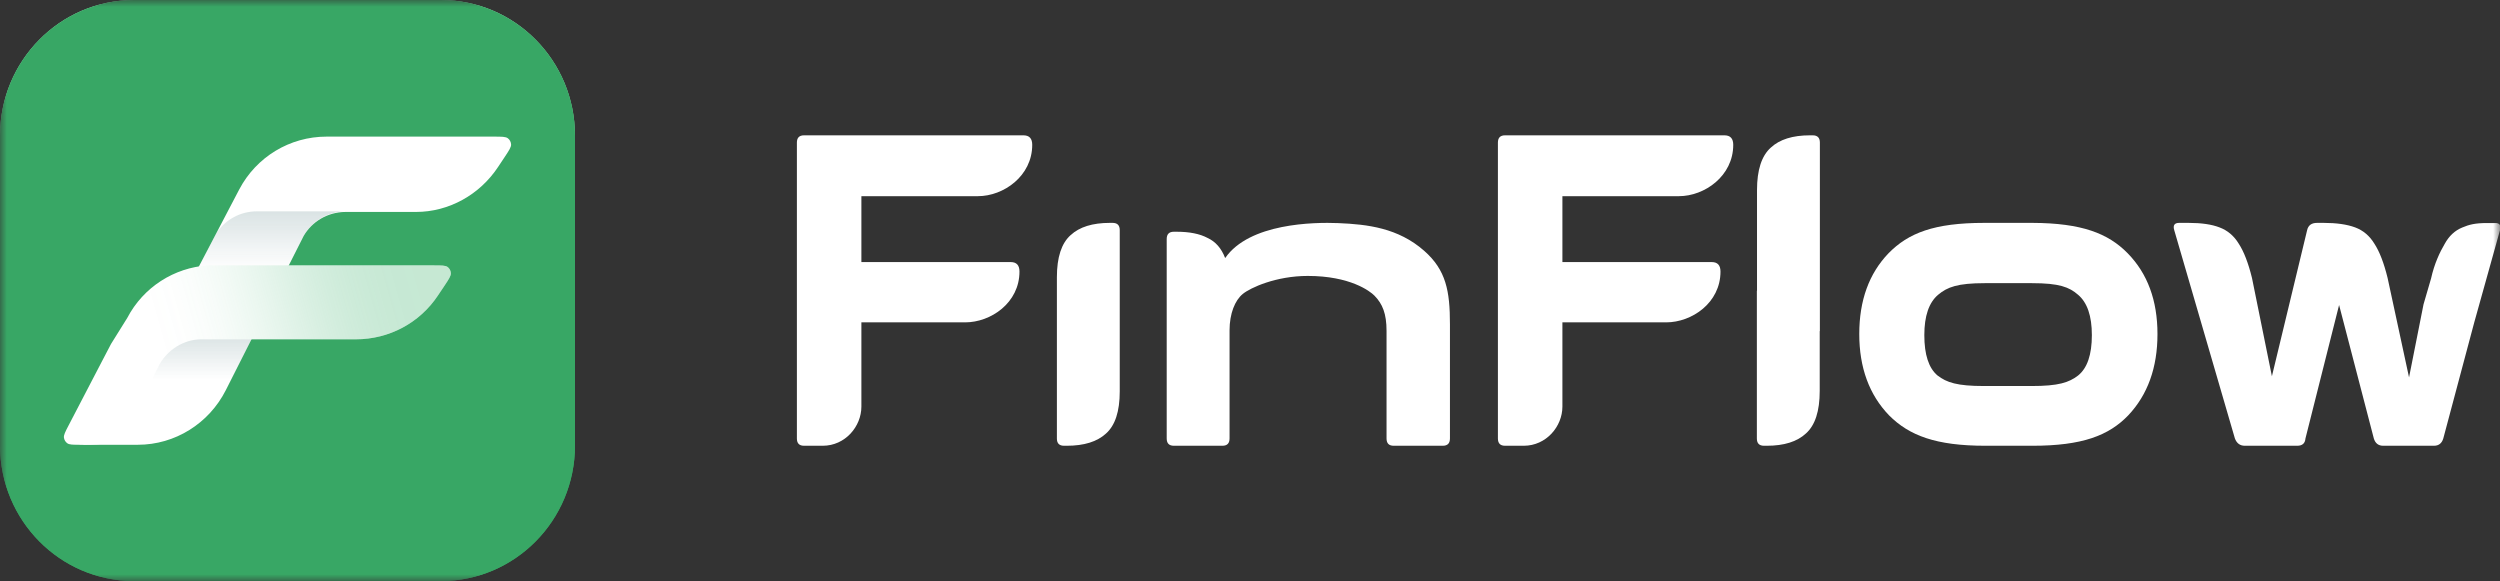
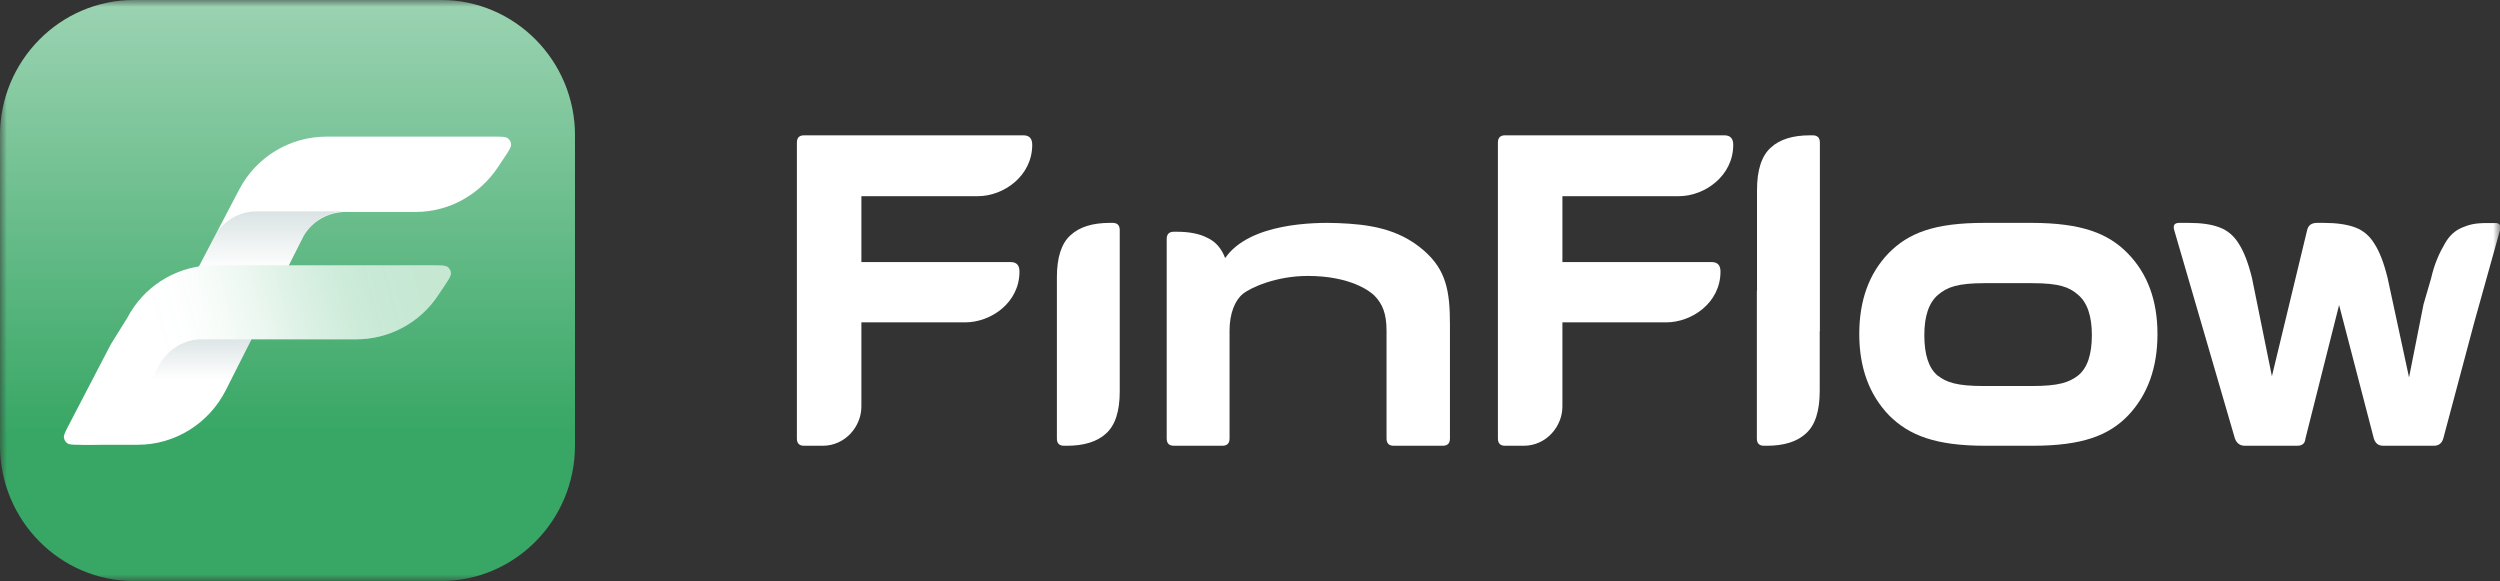
<svg xmlns="http://www.w3.org/2000/svg" width="185" height="43" viewBox="0 0 185 43" fill="none">
  <rect x="0" y="0" width="185" height="43" fill="#333333" stroke="none" />
  <g clip-path="url(#clip0_1_3483)">
    <mask id="mask0_1_3483" style="mask-type:luminance" maskUnits="userSpaceOnUse" x="0" y="0" width="185" height="43">
      <path d="M185 0H0V43H185V0Z" fill="white" />
    </mask>
    <g mask="url(#mask0_1_3483)">
      <path d="M168.121 27.843L170.727 17.034C170.808 16.674 171.053 16.493 171.461 16.493H171.951C172.903 16.493 173.678 16.604 174.276 16.826C174.874 17.048 175.351 17.45 175.704 18.033C176.085 18.616 176.412 19.462 176.683 20.572L178.269 27.927L179.341 22.521L179.898 20.61C180.146 19.493 180.558 18.641 180.903 18.055C181.223 17.468 181.654 17.064 182.197 16.84C182.715 16.617 183.172 16.505 184.034 16.505H184.663C184.983 16.505 185.094 16.687 184.995 17.05L183.091 23.871L180.804 32.445C180.696 32.806 180.464 32.986 180.111 32.986H176.357C176.004 32.986 175.772 32.806 175.663 32.445L173.093 22.57L170.604 32.445C170.577 32.806 170.373 32.986 169.992 32.986H166.116C165.763 32.986 165.518 32.806 165.382 32.445L160.894 17.034C160.785 16.674 160.908 16.493 161.261 16.493H161.954C162.907 16.493 163.668 16.604 164.239 16.826C164.837 17.048 165.314 17.45 165.667 18.033C166.048 18.616 166.375 19.462 166.647 20.572L168.121 27.843Z" fill="white" />
      <path fill-rule="evenodd" clip-rule="evenodd" d="M139.789 30.735C141.285 32.236 143.271 32.986 146.912 32.986H150.409C154.077 32.986 156.049 32.236 157.491 30.735C158.933 29.207 159.653 27.202 159.653 24.719C159.653 22.236 158.919 20.245 157.45 18.744C155.997 17.26 154.039 16.51 150.409 16.493L146.83 16.493C143.123 16.493 141.217 17.244 139.748 18.744C138.306 20.245 137.586 22.236 137.586 24.719C137.586 27.202 138.32 29.207 139.789 30.735ZM146.871 20.954C144.862 20.954 144.1 21.241 143.42 21.814C142.741 22.387 142.4 23.382 142.4 24.801C142.4 26.247 142.727 27.243 143.38 27.789C144.059 28.307 144.822 28.566 146.83 28.566H150.327C152.336 28.566 153.098 28.307 153.778 27.789C154.457 27.243 154.798 26.247 154.798 24.801C154.798 23.382 154.457 22.387 153.778 21.814C153.125 21.241 152.377 20.954 150.368 20.954H146.871Z" fill="white" />
      <path d="M134.659 24.502H134.671V10.551C134.671 10.193 134.494 10.014 134.14 10.014H133.936C132.657 10.014 131.692 10.317 131.039 10.924C130.36 11.53 130.019 12.578 130.019 14.067V21.512H130.008V32.449C130.008 32.807 130.185 32.986 130.538 32.986H130.742C132.021 32.986 132.986 32.683 133.639 32.076C134.319 31.47 134.659 30.422 134.659 28.933V24.502Z" fill="white" />
      <path d="M127.607 10.014C128.042 10.014 128.26 10.248 128.26 10.716C128.26 13.024 126.142 14.517 124.238 14.517L115.618 14.517V19.393H126.663C127.099 19.393 127.316 19.627 127.316 20.095C127.316 22.409 125.199 23.855 123.294 23.855H115.618V30.088C115.618 31.558 114.423 32.986 112.757 32.986H111.375C111.021 32.986 110.845 32.807 110.845 32.449V10.551C110.845 10.193 111.021 10.014 111.375 10.014L127.607 10.014Z" fill="white" />
      <path d="M90.661 19.098C90.661 19.097 90.661 19.098 90.661 19.098C92.449 16.509 97.23 16.435 99.035 16.51C101.192 16.599 103.465 16.865 105.389 18.559C107.007 19.984 107.296 21.53 107.296 23.99V32.447C107.296 32.807 107.119 32.986 106.765 32.986H103.134C102.78 32.986 102.604 32.807 102.604 32.447V24.487C102.604 23.216 102.312 22.491 101.706 21.875C101.38 21.544 99.91 20.419 96.775 20.419C94.431 20.419 92.532 21.287 91.96 21.757C91.389 22.227 90.987 23.202 90.987 24.446V32.447C90.987 32.807 90.81 32.986 90.457 32.986H86.866C86.513 32.986 86.336 32.807 86.336 32.447V17.688C86.336 17.329 86.513 17.149 86.866 17.149H87.07C88.022 17.149 88.784 17.301 89.355 17.605C89.954 17.881 90.389 18.379 90.661 19.098Z" fill="white" />
      <path d="M82.861 17.026V28.579V28.966C82.861 30.443 82.521 31.482 81.841 32.084C81.188 32.685 80.223 32.986 78.944 32.986H78.74C78.387 32.986 78.21 32.809 78.21 32.453V22.586V20.514C78.21 19.037 78.55 17.998 79.23 17.396C79.883 16.794 80.849 16.493 82.127 16.493H82.331C82.684 16.493 82.861 16.671 82.861 17.026Z" fill="white" />
      <path d="M75.733 10.014C76.168 10.014 76.385 10.248 76.385 10.716C76.385 13.024 74.268 14.517 72.364 14.517L63.743 14.517V19.393H74.789C75.224 19.393 75.441 19.627 75.441 20.095C75.441 22.409 73.324 23.855 71.42 23.855H63.743V30.088C63.743 31.558 62.548 32.986 60.882 32.986H59.5C59.146 32.986 58.97 32.807 58.97 32.449V10.551C58.97 10.193 59.146 10.014 59.5 10.014L75.733 10.014Z" fill="white" />
      <path d="M32.621 0H9.928C4.445 0 0 4.492 0 10.033V32.967C0 38.508 4.445 43 9.928 43H32.621C38.104 43 42.549 38.508 42.549 32.967V10.033C42.549 4.492 38.104 0 32.621 0Z" fill="#38A765" />
      <path d="M32.621 0H9.928C4.445 0 0 4.492 0 10.033V32.967C0 38.508 4.445 43 9.928 43H32.621C38.104 43 42.549 38.508 42.549 32.967V10.033C42.549 4.492 38.104 0 32.621 0Z" fill="url(#paint0_linear_1_3483)" fill-opacity="0.5" />
-       <path d="M32.621 0H9.928C4.445 0 0 4.492 0 10.033V32.967C0 38.508 4.445 43 9.928 43H32.621C38.104 43 42.549 38.508 42.549 32.967V10.033C42.549 4.492 38.104 0 32.621 0Z" fill="#38A765" />
      <path d="M25.553 15.684H30.78C33.224 15.684 35.507 14.404 36.863 12.347L37.342 11.626C37.669 11.134 37.832 10.888 37.821 10.684C37.81 10.506 37.724 10.342 37.584 10.234C37.423 10.11 37.13 10.11 36.545 10.11H24.161C21.453 10.11 18.967 11.608 17.699 14.027L11.628 25.617L8.688 31.217C8.035 32.227 6.911 32.901 5.63 32.913H7.805H10.201C12.948 32.913 15.464 31.341 16.713 28.867L22.471 17.458C23.095 16.39 24.24 15.698 25.553 15.684Z" fill="white" />
      <g opacity="0.3">
        <path style="mix-blend-mode:darken" d="M11.628 25.617L8.688 31.218C8.035 32.227 6.91 32.901 5.63 32.913H10.201C12.948 32.913 15.464 31.341 16.713 28.867L18.353 25.617L22.471 17.441C23.095 16.372 24.24 15.652 25.553 15.639V15.639H19.01C17.765 15.639 16.668 16.274 16.016 17.241L11.628 25.617Z" fill="url(#paint1_linear_1_3483)" />
      </g>
      <path d="M9.418 23.525C10.611 21.247 12.885 19.801 15.408 19.637H32.088C32.676 19.637 32.969 19.637 33.13 19.761C33.27 19.869 33.357 20.033 33.366 20.212C33.377 20.416 33.213 20.662 32.884 21.155L32.423 21.845C31.067 23.901 28.784 25.11 26.34 25.11H14.899C13.585 25.123 12.44 25.87 11.816 26.939L10.847 28.882C9.123 32.359 9.574 32.913 6.016 32.913H5.923C5.397 32.913 5.135 32.913 4.979 32.801C4.842 32.703 4.753 32.552 4.731 32.385C4.706 32.193 4.828 31.957 5.073 31.486L7.543 26.741L8.216 25.453L9.418 23.525Z" fill="white" />
      <path opacity="0.3" d="M9.418 23.525C10.611 21.247 12.885 19.801 15.408 19.637H32.088C32.676 19.637 32.969 19.637 33.13 19.761C33.27 19.869 33.357 20.033 33.366 20.212C33.377 20.416 33.213 20.662 32.884 21.155L32.423 21.845C31.067 23.901 28.784 25.11 26.34 25.11H14.899C13.585 25.123 12.44 25.87 11.816 26.939L10.847 28.882C9.123 32.359 9.574 32.913 6.016 32.913H5.923C5.397 32.913 5.135 32.913 4.979 32.801C4.842 32.703 4.753 32.552 4.731 32.385C4.706 32.193 4.828 31.957 5.073 31.486L7.543 26.741L8.216 25.453L9.418 23.525Z" fill="url(#paint2_linear_1_3483)" />
      <path style="mix-blend-mode:darken" opacity="0.2" d="M5.677 32.912C5.662 32.913 5.646 32.913 5.63 32.913H10.201C12.948 32.913 15.464 31.34 16.713 28.866L18.353 25.617L18.609 25.109H14.899C13.585 25.122 12.44 25.87 11.816 26.939L10.847 28.881C10.562 29.456 10.336 29.951 10.143 30.377C9.162 32.527 8.986 32.913 6.016 32.913H5.923C5.834 32.913 5.752 32.913 5.677 32.912Z" fill="url(#paint3_linear_1_3483)" />
    </g>
  </g>
  <defs>
    <linearGradient id="paint0_linear_1_3483" x1="21.274" y1="0" x2="21.274" y2="43" gradientUnits="userSpaceOnUse">
      <stop stop-color="white" />
      <stop offset="0.744" stop-color="white" stop-opacity="0" />
    </linearGradient>
    <linearGradient id="paint1_linear_1_3483" x1="15.592" y1="14.12" x2="15.592" y2="19.941" gradientUnits="userSpaceOnUse">
      <stop stop-color="#577F84" />
      <stop offset="1" stop-color="#577F84" stop-opacity="0" />
    </linearGradient>
    <linearGradient id="paint2_linear_1_3483" x1="30.726" y1="20.739" x2="11.498" y2="26.152" gradientUnits="userSpaceOnUse">
      <stop stop-color="#41B36F" />
      <stop offset="0.067" stop-color="#41B36F" stop-opacity="0.991" />
      <stop offset="0.133" stop-color="#41B36F" stop-opacity="0.964" />
      <stop offset="0.2" stop-color="#41B36F" stop-opacity="0.918" />
      <stop offset="0.267" stop-color="#41B36F" stop-opacity="0.853" />
      <stop offset="0.333" stop-color="#41B36F" stop-opacity="0.768" />
      <stop offset="0.4" stop-color="#41B36F" stop-opacity="0.668" />
      <stop offset="0.467" stop-color="#41B36F" stop-opacity="0.557" />
      <stop offset="0.533" stop-color="#41B36F" stop-opacity="0.443" />
      <stop offset="0.6" stop-color="#41B36F" stop-opacity="0.332" />
      <stop offset="0.667" stop-color="#41B36F" stop-opacity="0.232" />
      <stop offset="0.733" stop-color="#41B36F" stop-opacity="0.147" />
      <stop offset="0.8" stop-color="#41B36F" stop-opacity="0.082" />
      <stop offset="0.867" stop-color="#41B36F" stop-opacity="0.036" />
      <stop offset="0.933" stop-color="#41B36F" stop-opacity="0.01" />
      <stop offset="1" stop-color="#41B36F" stop-opacity="0" />
    </linearGradient>
    <linearGradient id="paint3_linear_1_3483" x1="15.592" y1="25.078" x2="15.592" y2="28.104" gradientUnits="userSpaceOnUse">
      <stop stop-color="#577F84" />
      <stop offset="1" stop-color="#577F84" stop-opacity="0" />
    </linearGradient>
    <clipPath id="clip0_1_3483">
      <rect width="185" height="43" fill="white" />
    </clipPath>
  </defs>
</svg>